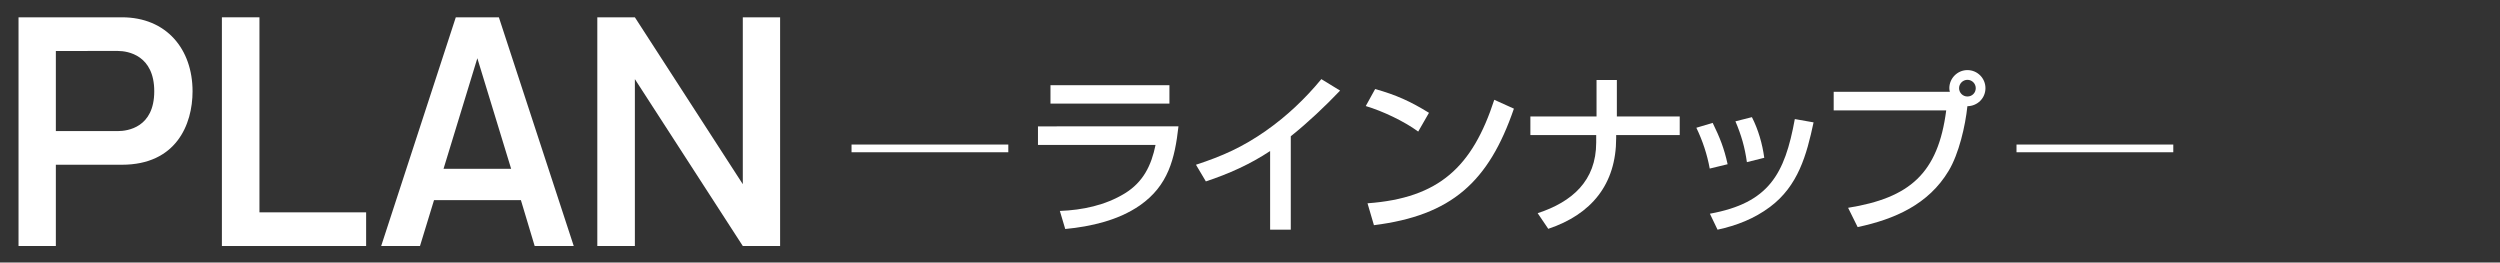
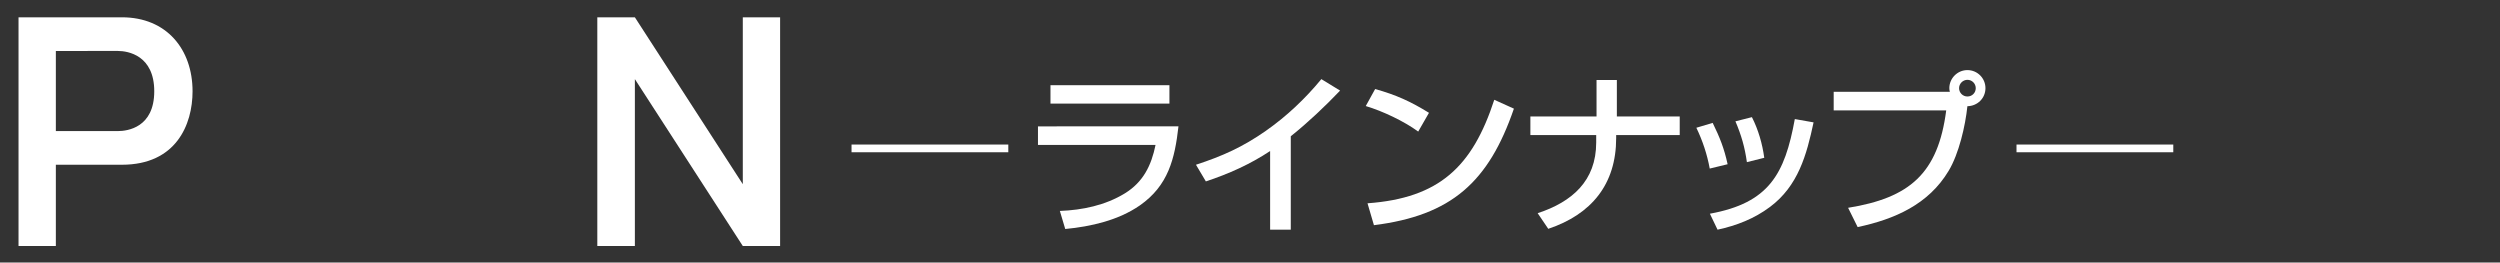
<svg xmlns="http://www.w3.org/2000/svg" version="1.1" id="レイヤー_1" x="0px" y="0px" width="304.674px" height="31.992px" viewBox="0 0 304.674 31.992" style="enable-background:new 0 0 304.674 31.992;" xml:space="preserve">
  <rect x="0" y="0" width="304.674" height="31.992" fill="#333333" stroke="none" />
  <style type="text/css">
	.st0{fill:#FFFFFF;}
	.st1{enable-background:new    ;}
</style>
  <g>
    <g>
      <path class="st0" d="M122.882,17.615v0.94h-19.106v-0.94H122.882z" />
      <path class="st0" d="M264.858,17.615v0.94h-19.107v-0.94H264.858z" />
    </g>
  </g>
  <g class="st1">
    <path class="st0" d="M14.862,2.109c5.432,0,8.605,3.891,8.605,9.02c0,4.067-2.014,8.948-8.605,8.948H6.806v9.903   H2.258V2.109H14.862z M6.806,6.212v9.762h7.568c1.159,0,4.425-0.425,4.425-4.846c0-4.386-3.204-4.917-4.425-4.917   C14.374,6.212,6.806,6.212,6.806,6.212z" />
-     <path class="st0" d="M31.619,2.109V25.878h13.001v4.103H27.042V2.109H31.619z" />
-     <path class="st0" d="M60.797,2.109l9.124,27.871h-4.761l-1.678-5.588H52.894l-1.709,5.588h-4.731l9.094-27.871   C55.548,2.109,60.797,2.109,60.797,2.109z M58.173,7.097l-4.12,13.476h8.24L58.173,7.097z" />
    <path class="st0" d="M77.372,2.109l13.153,20.338V2.109h4.547v27.871h-4.547L77.372,9.643v20.337H72.794V2.109H77.372   z" />
  </g>
  <g>
    <path class="st0" d="M143.619,15.4c-0.444,3.958-1.248,7.217-4.698,9.629c-2.624,1.82-5.968,2.582-9.101,2.879   l-0.656-2.201c2.751-0.106,5.523-0.678,7.915-2.138c2.244-1.376,3.238-3.407,3.746-5.905h-14.328v-2.264H143.619z    M142.518,10.384v2.243H128.021v-2.243H142.518z" />
    <path class="st0" d="M157.308,27.992h-2.519v-9.587c-2.413,1.608-5.08,2.794-7.831,3.704l-1.206-2.032   c3.238-1.059,5.693-2.159,8.508-4.127c2.54-1.778,4.805-3.916,6.772-6.307l2.286,1.397   c-1.884,1.968-3.873,3.852-6.011,5.566V27.992z" />
    <path class="st0" d="M174.149,13.749l-1.312,2.286c-1.735-1.27-4.339-2.497-6.392-3.111l1.143-2.074   C170.149,11.569,171.886,12.352,174.149,13.749z M166.658,24.775c8.74-0.635,12.782-4.444,15.449-12.614   l2.392,1.08c-3.068,8.932-7.598,13.016-17.059,14.201L166.658,24.775z" />
    <path class="st0" d="M194.569,14.193V9.749h2.477v4.444h7.661v2.265h-7.746v0.381c0,5.63-3.026,9.291-8.275,11.048   l-1.291-1.905c4.19-1.375,7.133-3.936,7.133-8.613V16.458h-8.021v-2.265H194.569z" />
    <path class="st0" d="M210.544,20.014l-2.18,0.529c-0.317-1.736-0.868-3.387-1.63-4.974l1.989-0.593   C209.592,16.754,210.12,18.066,210.544,20.014z M215.708,25.22c-1.926,1.44-4.064,2.265-6.392,2.772   l-0.932-1.947c7.196-1.312,9.122-4.804,10.35-11.534l2.285,0.402C220.174,18.892,219.137,22.659,215.708,25.22z    M215.01,19.23l-2.117,0.529c-0.254-1.82-0.677-3.28-1.397-4.974l2.011-0.508   C214.29,15.823,214.776,17.516,215.01,19.23z" />
    <path class="st0" d="M237.481,20.818c-2.455,4.106-6.603,5.904-11.09,6.856l-1.164-2.349   c7.492-1.207,10.963-4.17,11.958-11.873h-13.714v-2.264h14.158c-0.042-0.148-0.064-0.275-0.064-0.445   c0-1.206,0.995-2.201,2.201-2.201c1.228,0,2.201,0.995,2.201,2.201c0,1.228-0.974,2.18-2.201,2.201   C239.514,15.357,238.731,18.743,237.481,20.818z M238.752,10.744c0,0.572,0.465,1.016,1.016,1.016   c0.571,0,1.016-0.444,1.016-1.016c0-0.55-0.444-1.016-1.016-1.016C239.217,9.728,238.752,10.193,238.752,10.744z" />
  </g>
</svg>